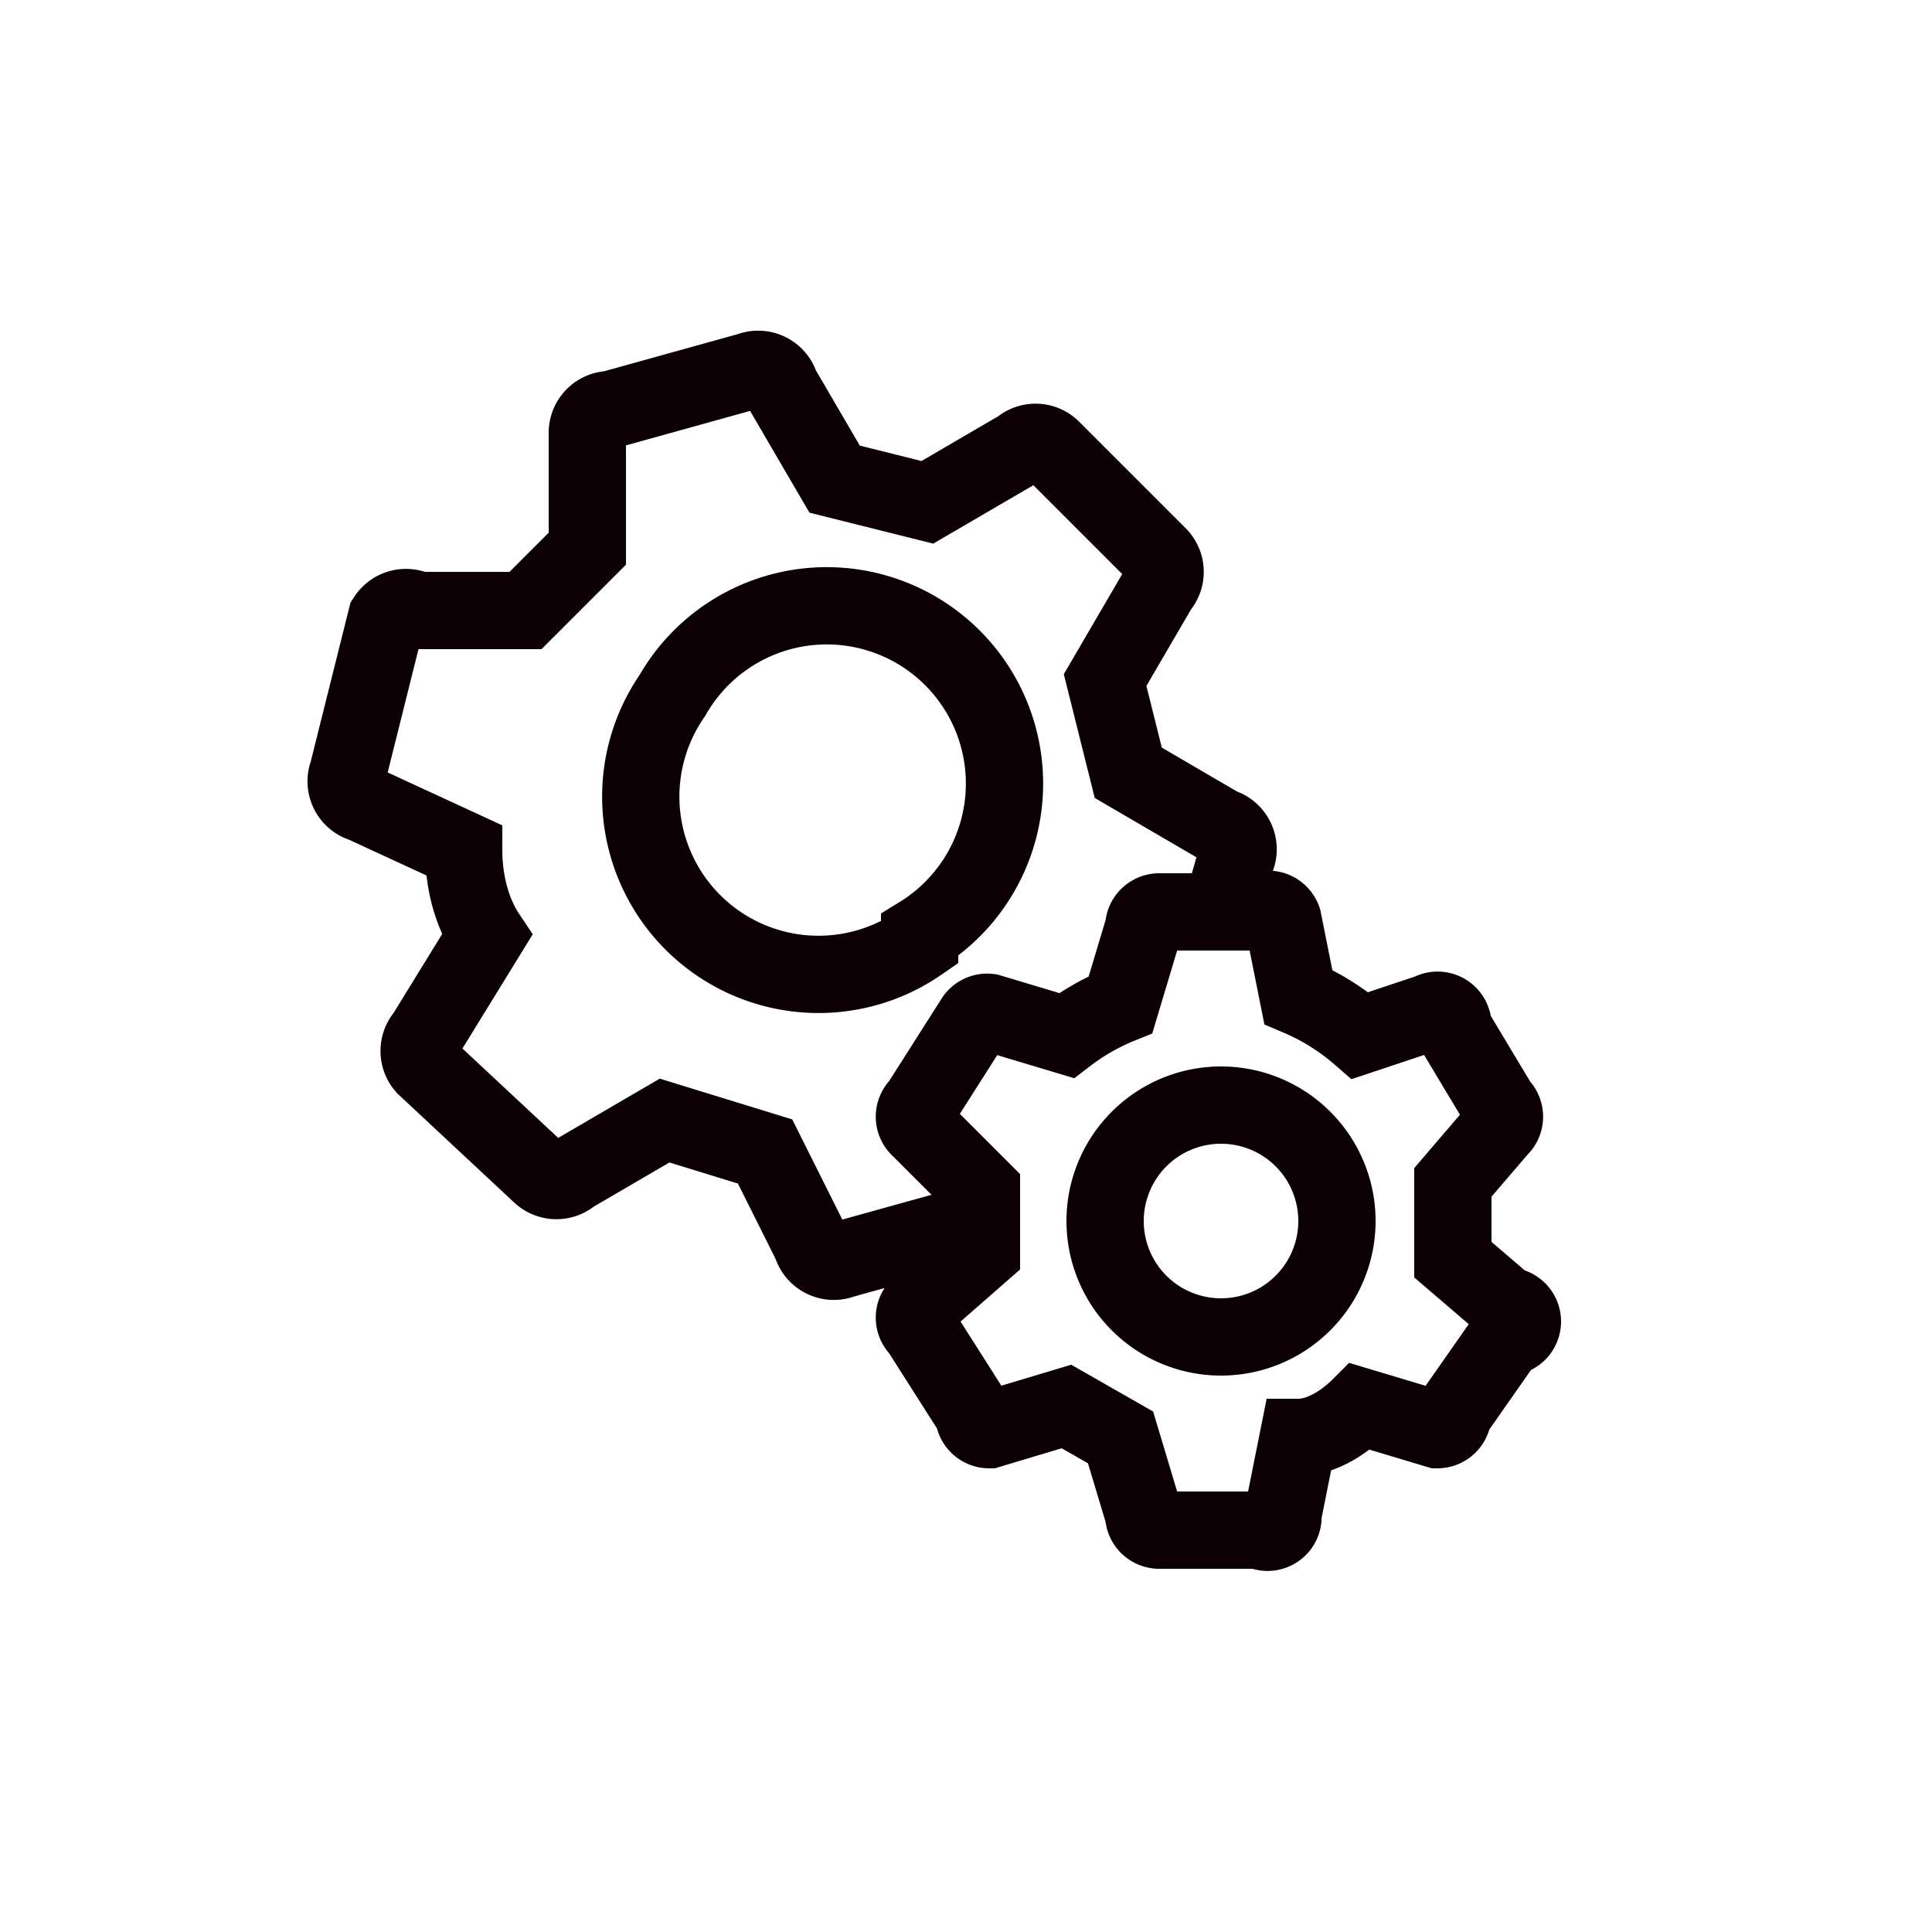
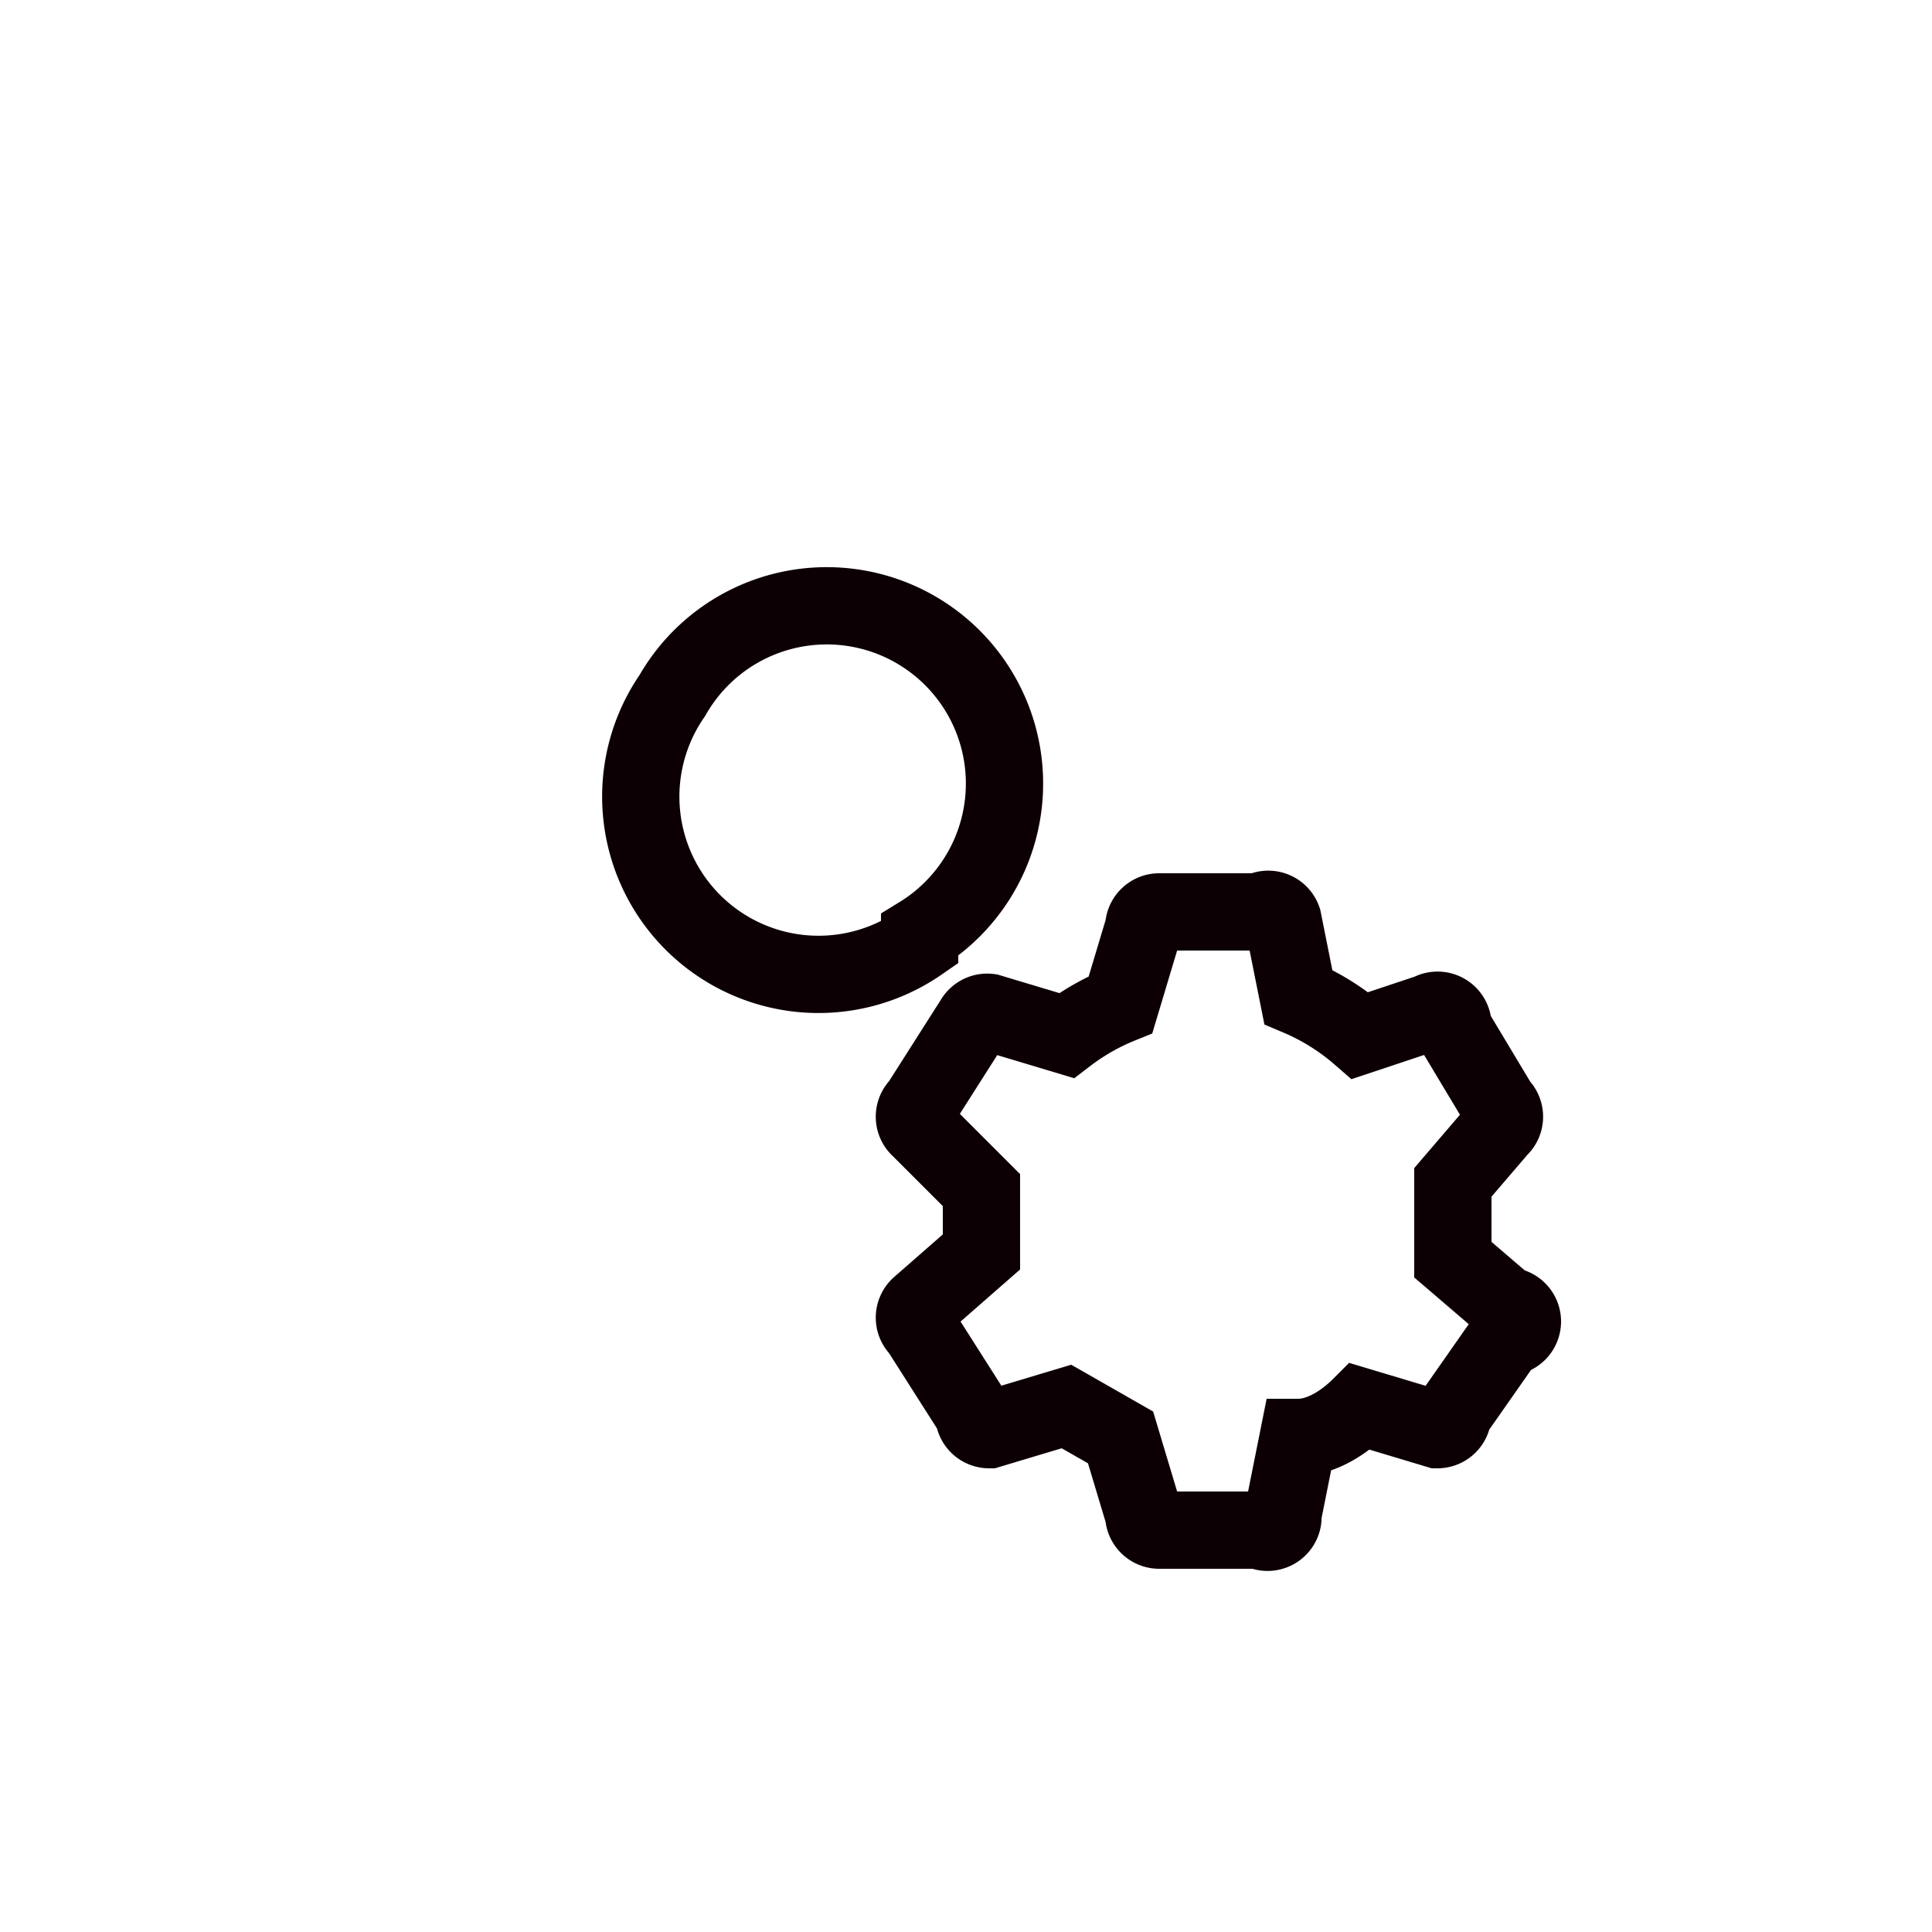
<svg xmlns="http://www.w3.org/2000/svg" viewBox="0 0 25 25" fill="none">
  <g stroke="#0D0005">
    <path d="M11.9 12.1A2.3 2.3 0 1 0 8.7 9a2.3 2.3 0 0 0 3.2 3.2Z" />
-     <path d="m15.8 11.8.2-.7a.3.3 0 0 0-.2-.4l-1.2-.7-.3-1.2.7-1.2a.3.3 0 0 0 0-.4l-1.4-1.4a.3.3 0 0 0-.4 0l-1.2.7-1.2-.3-.7-1.2a.3.3 0 0 0-.4-.2l-1.8.5a.3.3 0 0 0-.3.3v1.5l-.8.8H5.4A.3.3 0 0 0 5 8L4.5 10a.3.3 0 0 0 .2.4L6 11c0 .4.1.8.3 1.1l-.8 1.3a.3.3 0 0 0 0 .4L7 15.2a.3.3 0 0 0 .4 0l1.2-.7 1.3.4.6 1.2a.3.3 0 0 0 .4.2l1.8-.5M15.8 17.3a1.5 1.5 0 1 0 0-3 1.5 1.5 0 0 0 0 3Z" />
    <path d="M18.8 16.3v-1l.6-.7a.2.2 0 0 0 0-.3l-.6-1a.2.2 0 0 0-.3-.2l-.9.3a3 3 0 0 0-.8-.5l-.2-1a.2.2 0 0 0-.3-.1H15a.2.2 0 0 0-.2.2l-.3 1a3 3 0 0 0-.7.4l-1-.3a.2.2 0 0 0-.2.1l-.7 1.1a.2.2 0 0 0 0 .3l.8.8v.8l-.8.7a.2.2 0 0 0 0 .3l.7 1.1a.2.2 0 0 0 .2.2l1-.3.7.4.3 1a.2.2 0 0 0 .2.2h1.3a.2.2 0 0 0 .3-.2l.2-1c.3 0 .6-.2.8-.4l1 .3a.2.2 0 0 0 .2-.2l.7-1a.2.2 0 0 0 0-.4l-.7-.6Z" />
  </g>
</svg>